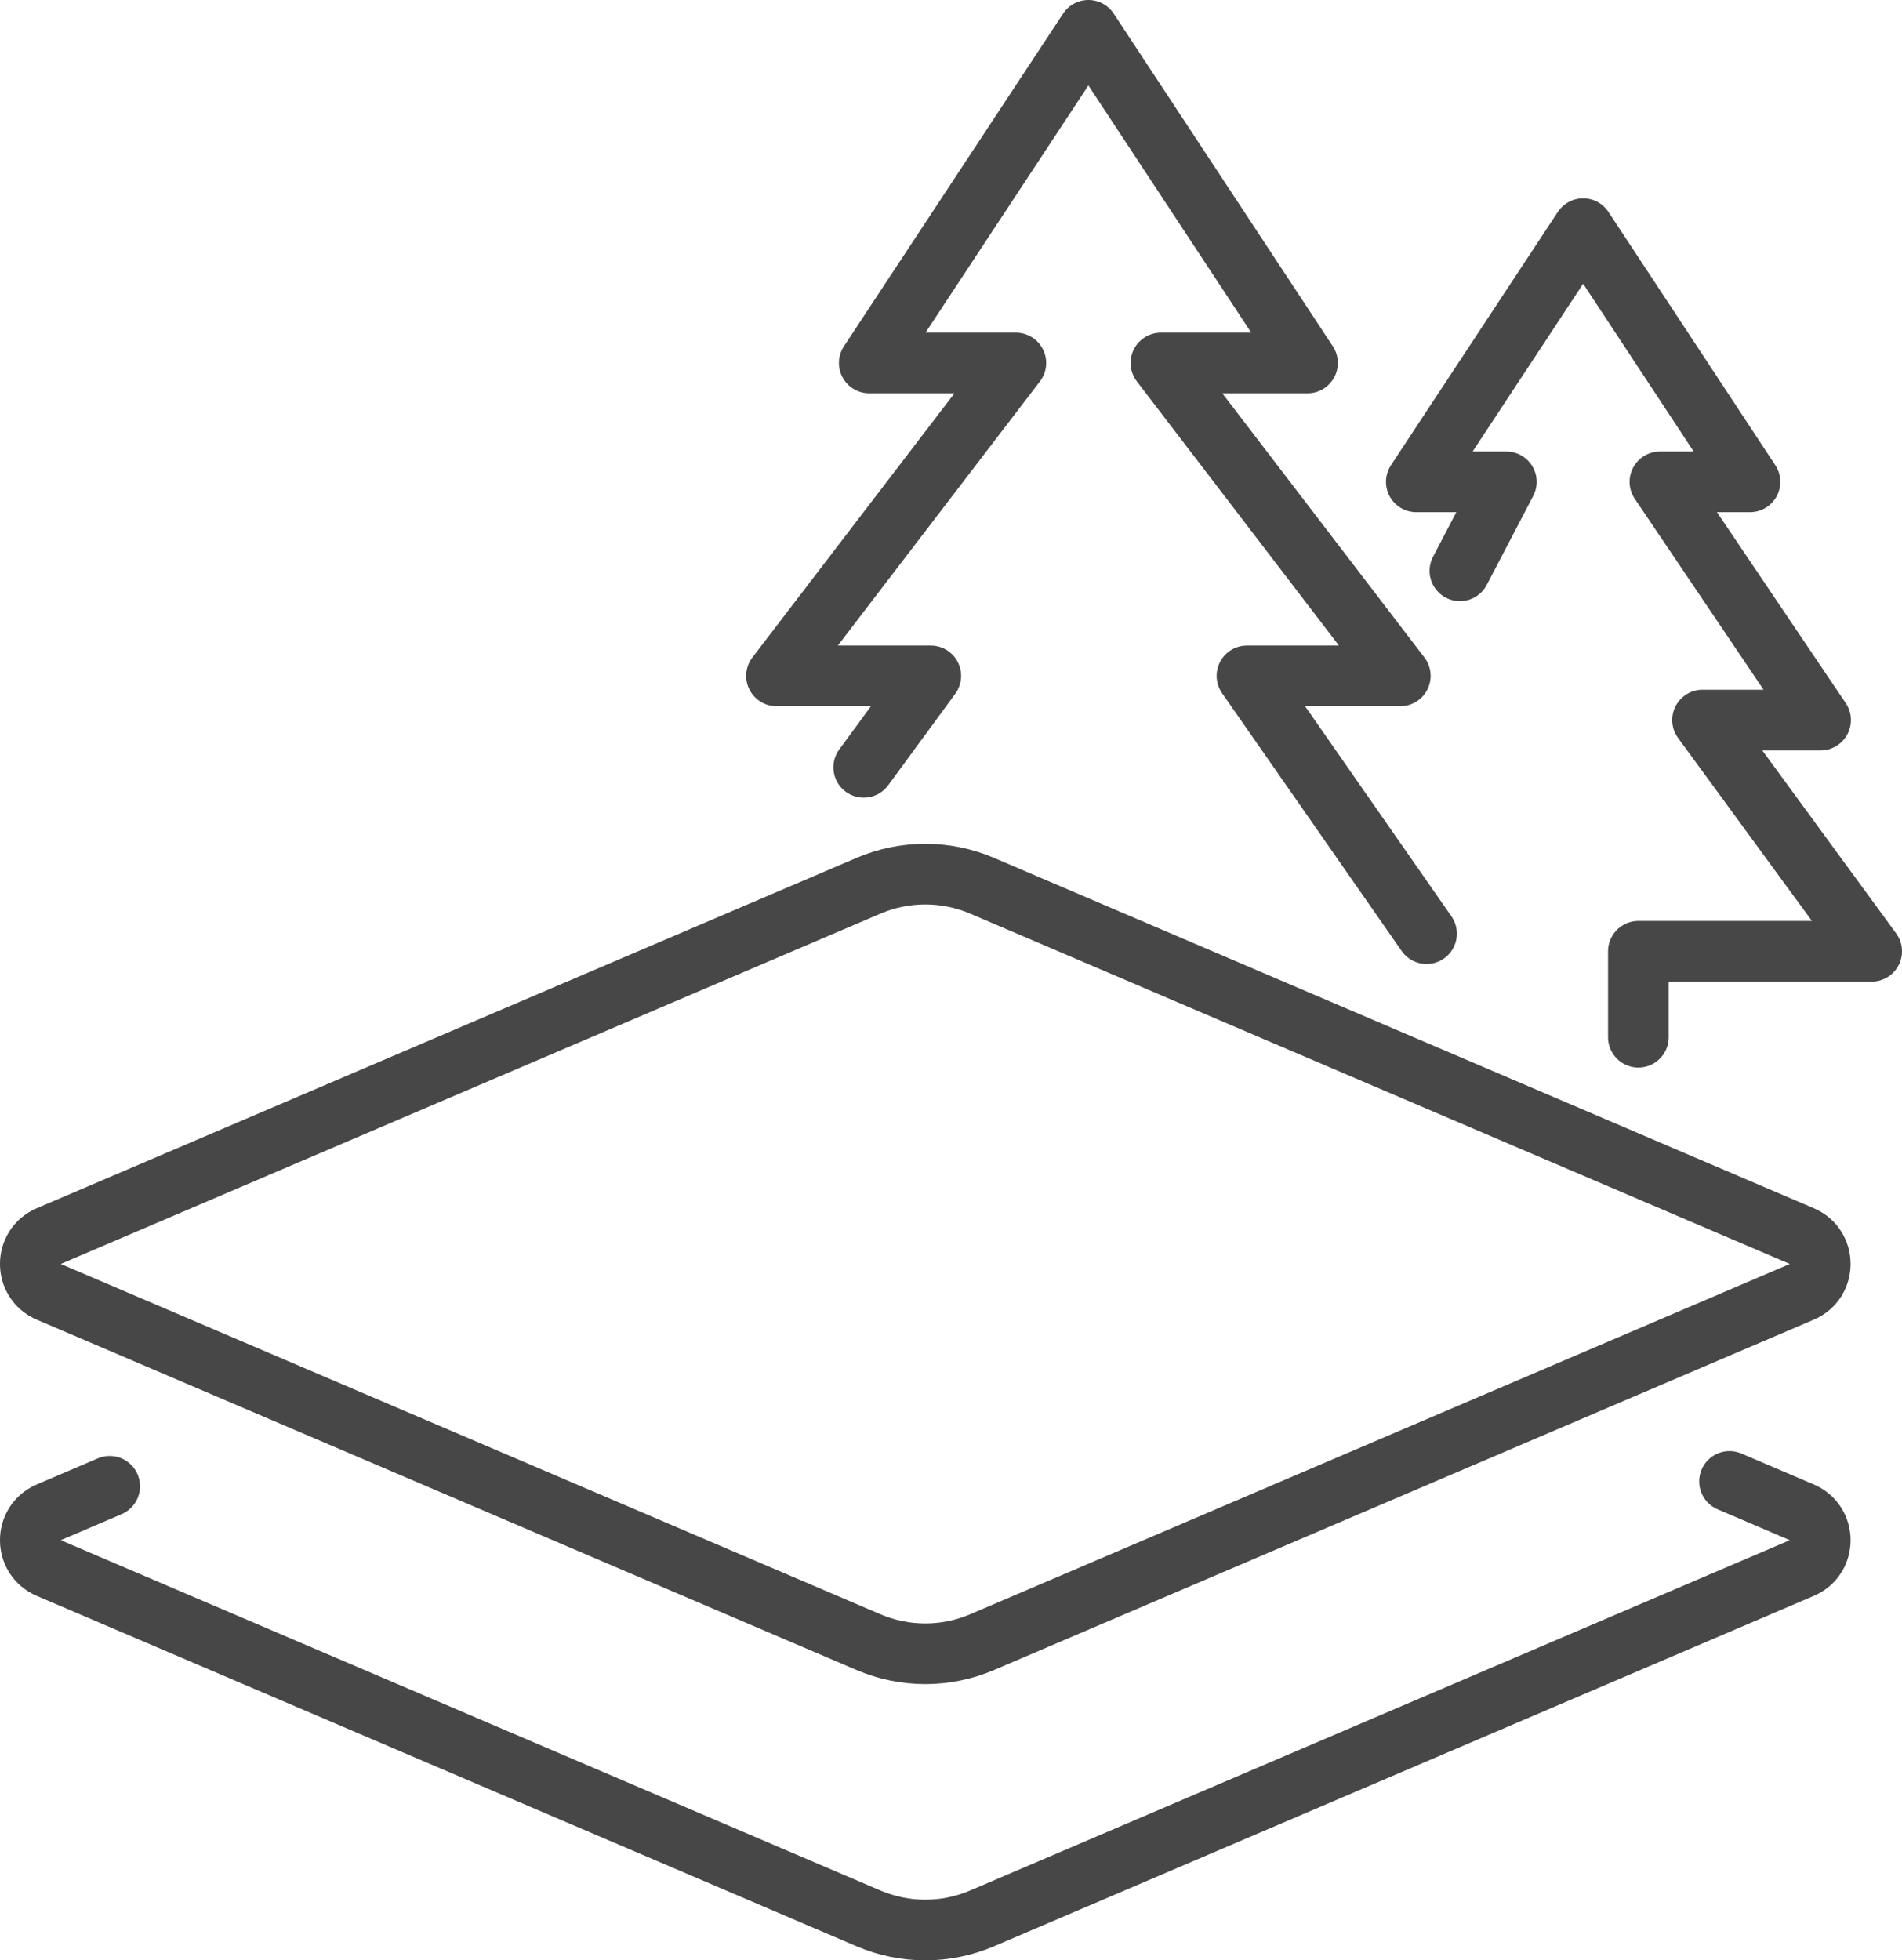
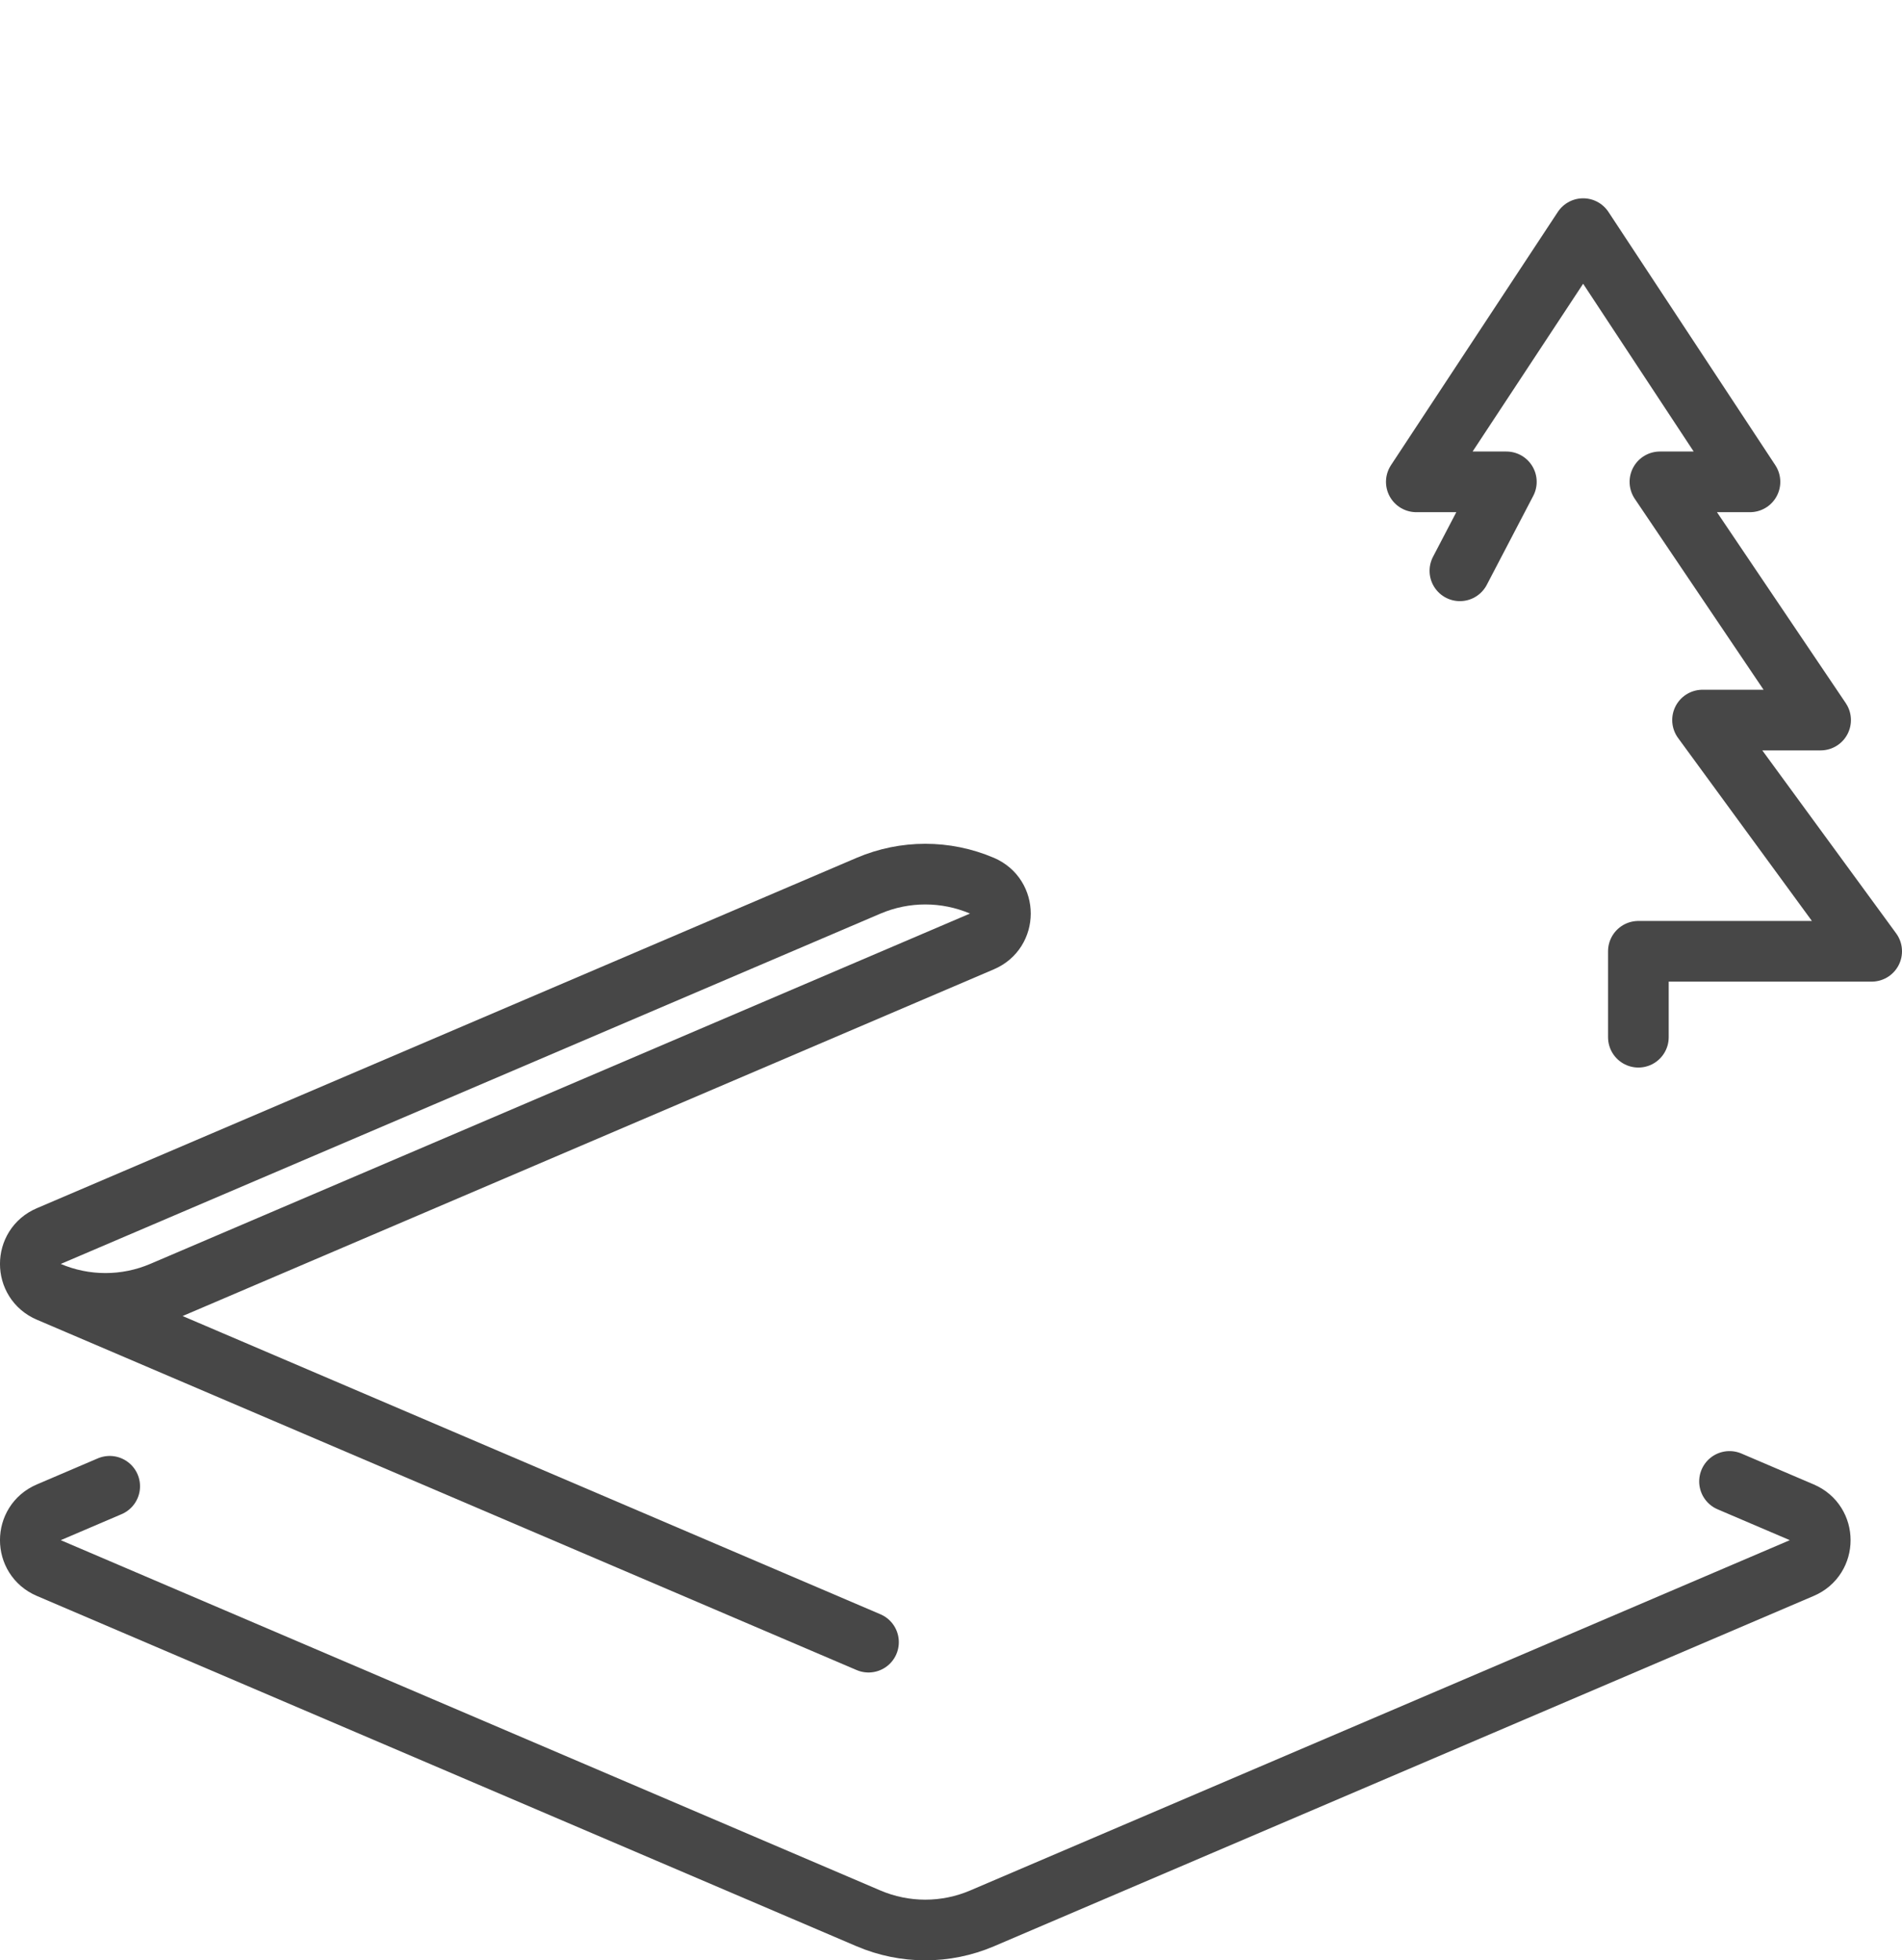
<svg xmlns="http://www.w3.org/2000/svg" id="Layer_2" data-name="Layer 2" viewBox="0 0 470.4 484.79">
  <defs>
    <style>
      .cls-1 {
        fill: none;
        stroke: #474747;
        stroke-linecap: round;
        stroke-linejoin: round;
        stroke-width: 15px;
      }
    </style>
  </defs>
  <g id="Layer_1-2" data-name="Layer 1">
    <g>
      <g>
        <path class="cls-1" d="M427.74,366.35l17.9,7.65c6.06,2.59,6.06,11.18,0,13.76l-202.76,86.65c-8.97,3.83-19.11,3.83-28.08,0L12.04,387.76c-6.06-2.59-6.06-11.18,0-13.76l15.09-6.45" />
-         <path class="cls-1" d="M214.8,406.1L12.04,319.45c-6.06-2.59-6.06-11.18,0-13.76l202.76-86.65c8.97-3.83,19.11-3.83,28.08,0l202.76,86.65c6.06,2.59,6.06,11.18,0,13.76l-202.76,86.65c-8.97,3.83-19.11,3.83-28.08,0Z" />
+         <path class="cls-1" d="M214.8,406.1L12.04,319.45c-6.06-2.59-6.06-11.18,0-13.76l202.76-86.65c8.97-3.83,19.11-3.83,28.08,0c6.06,2.59,6.06,11.18,0,13.76l-202.76,86.65c-8.97,3.83-19.11,3.83-28.08,0Z" />
      </g>
-       <polyline class="cls-1" points="352.81 230.89 308.4 167.14 346.32 167.14 287.12 89.76 323.37 89.76 269.18 7.5 214.98 89.76 251.24 89.76 192.04 167.14 230.2 167.14 213.62 189.76" />
      <polyline class="cls-1" points="361.06 141.16 372.55 119.16 350.28 119.16 391.54 56.54 432.8 119.16 410.53 119.16 450.27 178.07 421.07 178.07 462.9 235.25 405.2 235.25 405.2 256.5" />
    </g>
  </g>
</svg>